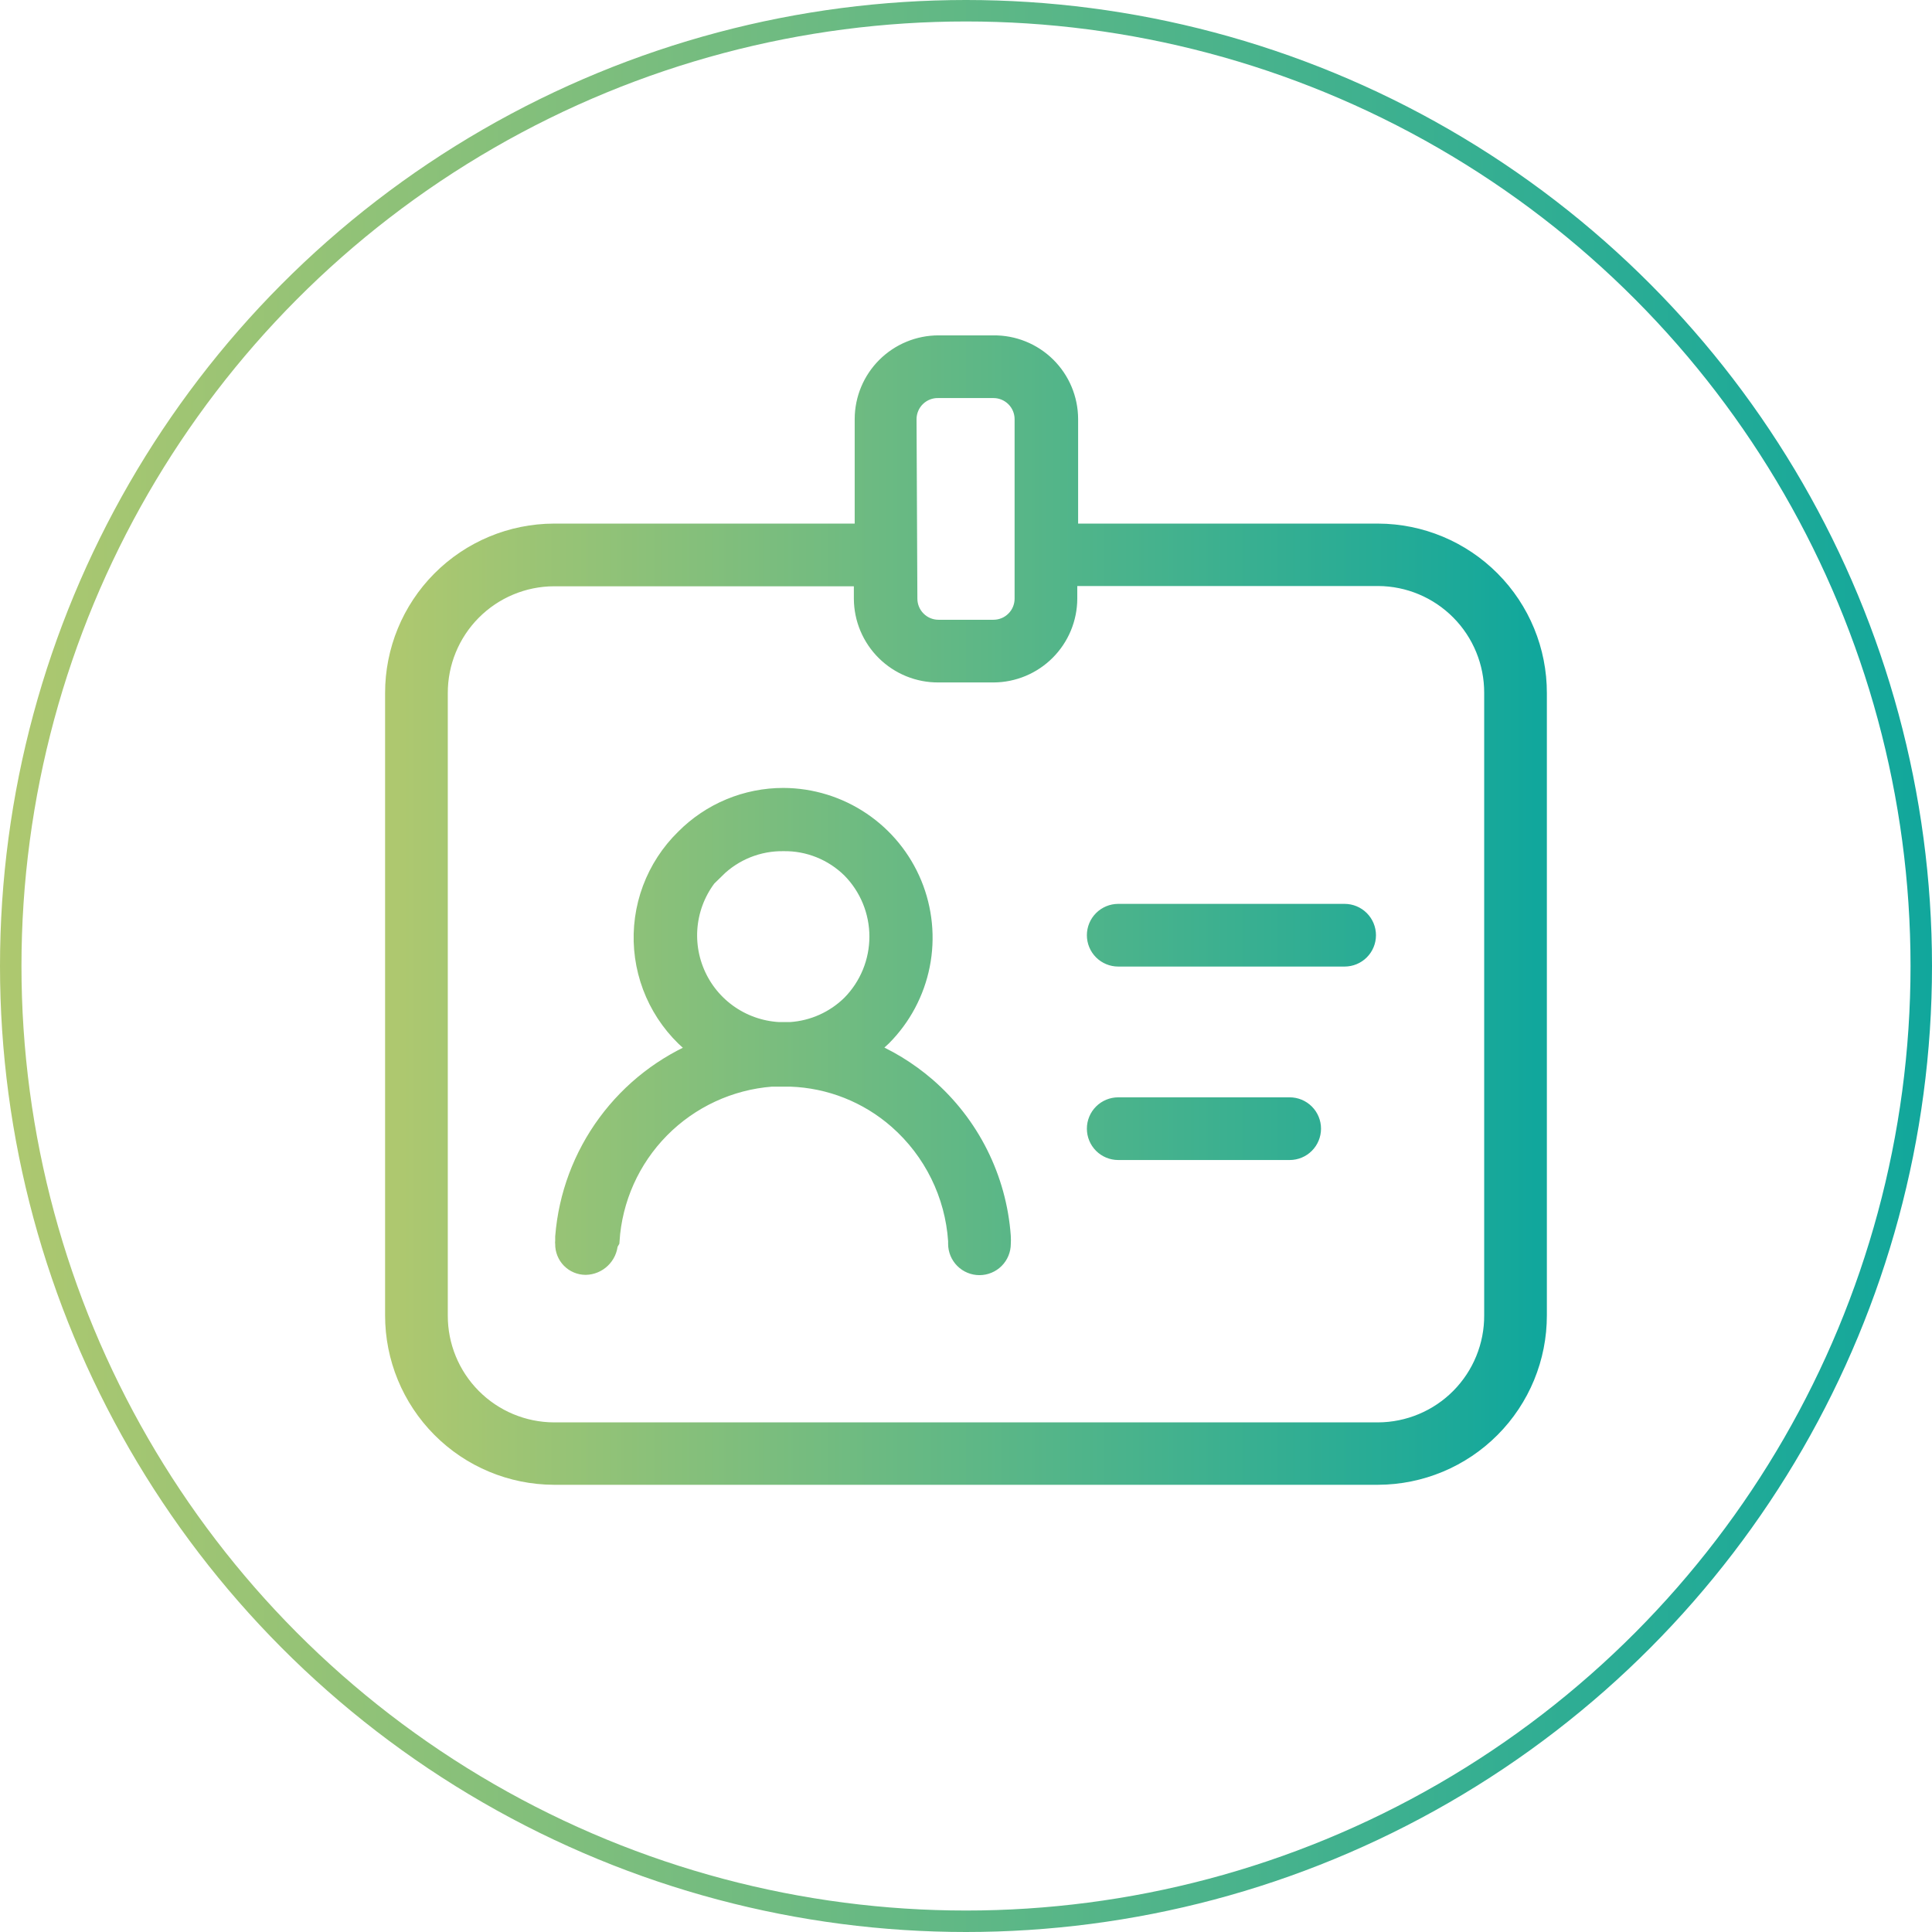
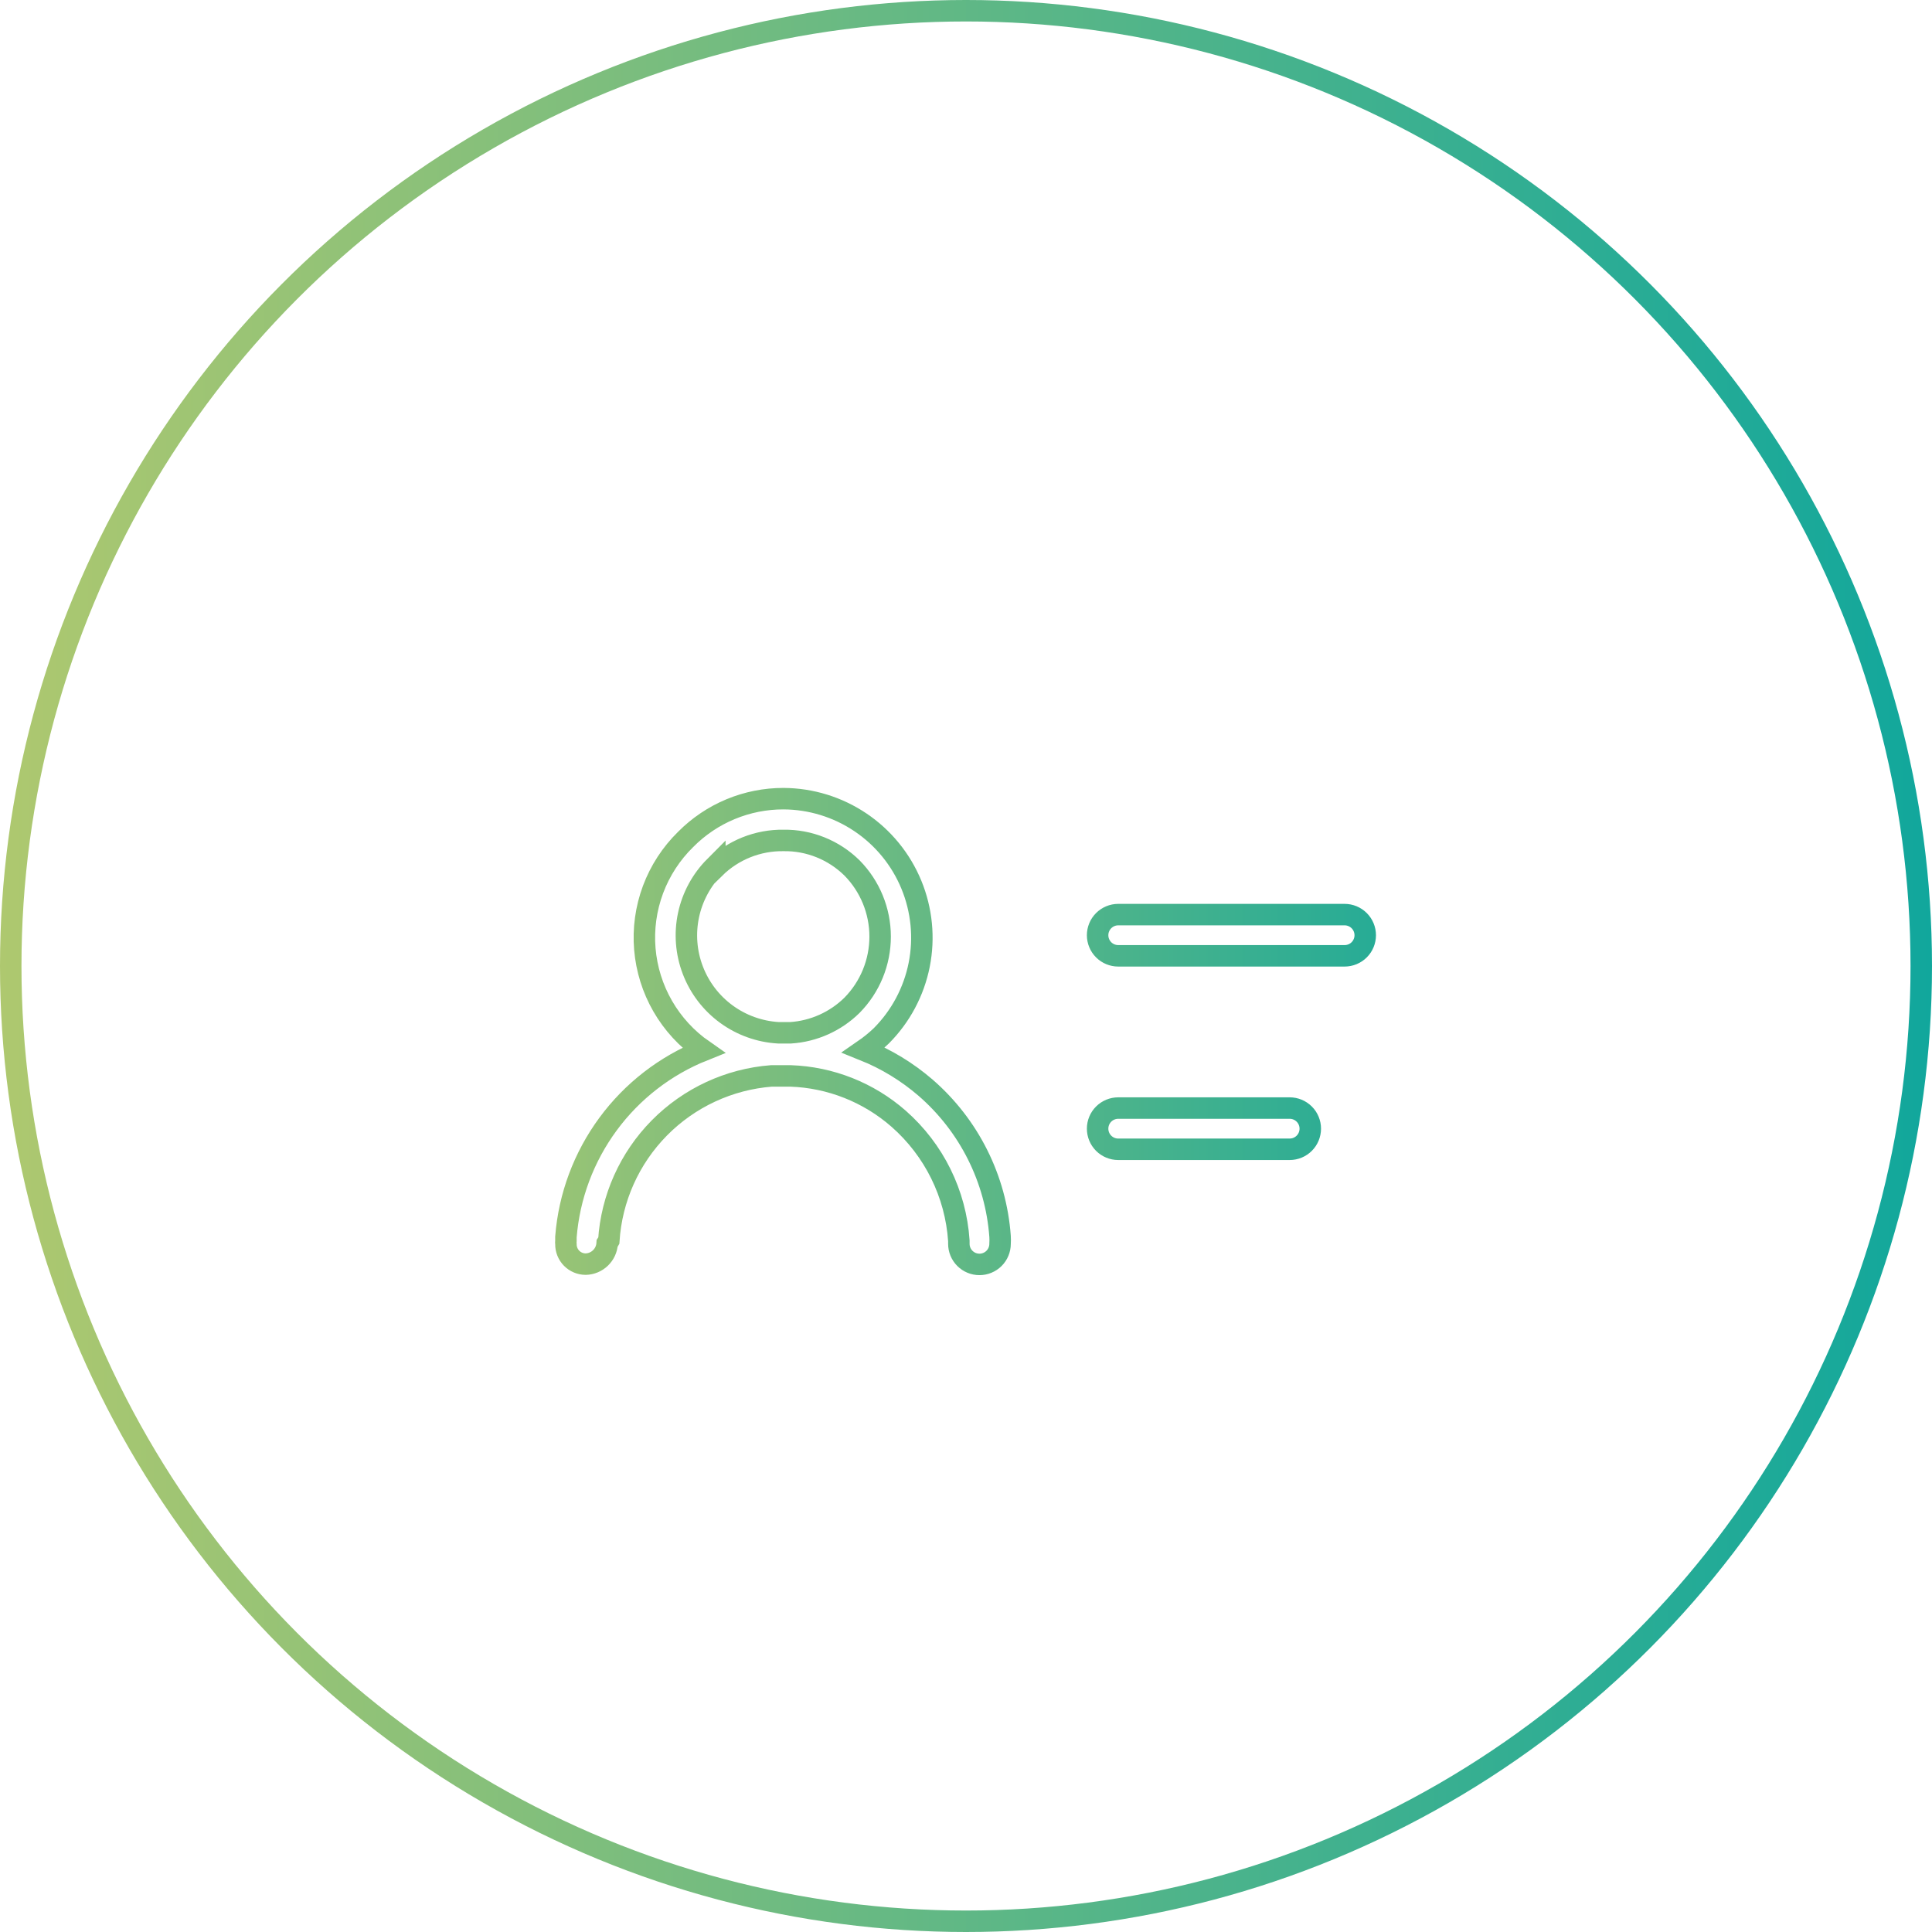
<svg xmlns="http://www.w3.org/2000/svg" width="90" height="90" viewBox="0 0 90 90" fill="none">
  <circle cx="45" cy="45" r="44.5" stroke="url(#paint0_linear_666_145)" />
-   <path d="M64.2 24.891H49.723V19.515C49.721 19.066 49.63 18.621 49.456 18.207C49.282 17.793 49.027 17.418 48.707 17.102C48.387 16.787 48.008 16.538 47.591 16.37C47.175 16.202 46.729 16.118 46.279 16.123H43.719C42.819 16.123 41.955 16.48 41.316 17.116C40.678 17.752 40.318 18.614 40.315 19.515V24.891H25.799C23.843 24.898 21.969 25.681 20.589 27.068C19.209 28.455 18.436 30.333 18.439 32.29V61.269C18.436 63.225 19.209 65.103 20.589 66.49C21.969 67.878 23.843 68.66 25.799 68.667H64.2C66.156 68.66 68.03 67.878 69.41 66.49C70.79 65.103 71.563 63.225 71.559 61.269V32.29C71.563 30.333 70.79 28.455 69.41 27.068C68.03 25.681 66.156 24.898 64.2 24.891ZM42.196 19.515C42.198 19.318 42.239 19.123 42.317 18.942C42.394 18.761 42.507 18.597 42.649 18.46C42.791 18.323 42.959 18.215 43.142 18.144C43.326 18.072 43.522 18.038 43.719 18.043H46.279C46.671 18.043 47.047 18.198 47.325 18.474C47.603 18.749 47.761 19.124 47.764 19.515V27.887C47.764 28.081 47.726 28.274 47.651 28.455C47.577 28.635 47.467 28.799 47.329 28.936C47.191 29.074 47.028 29.184 46.848 29.258C46.667 29.333 46.474 29.371 46.279 29.371H43.719C43.326 29.371 42.948 29.215 42.67 28.936C42.391 28.658 42.235 28.28 42.235 27.887L42.196 19.515ZM69.639 61.269C69.643 61.987 69.505 62.698 69.233 63.362C68.962 64.027 68.562 64.631 68.057 65.141C67.552 65.651 66.951 66.056 66.289 66.334C65.627 66.612 64.917 66.757 64.2 66.76H25.799C24.352 66.753 22.967 66.173 21.947 65.146C20.927 64.119 20.356 62.729 20.36 61.282V32.29C20.356 30.842 20.927 29.453 21.947 28.426C22.967 27.399 24.352 26.818 25.799 26.811H40.276V27.887C40.278 28.336 40.368 28.782 40.542 29.196C40.717 29.611 40.971 29.988 41.291 30.304C41.611 30.62 41.99 30.87 42.407 31.04C42.824 31.209 43.27 31.295 43.719 31.291H46.279C47.181 31.288 48.045 30.928 48.683 30.29C49.321 29.652 49.681 28.788 49.684 27.887V26.799H64.2C65.647 26.805 67.032 27.386 68.052 28.413C69.072 29.44 69.643 30.829 69.639 32.277V61.269Z" fill="url(#paint1_linear_666_145)" />
-   <path d="M62.638 42.606H52.091C51.836 42.606 51.592 42.708 51.412 42.888C51.232 43.068 51.131 43.312 51.131 43.566C51.131 43.821 51.232 44.065 51.412 44.245C51.592 44.425 51.836 44.526 52.091 44.526H62.638C62.892 44.526 63.137 44.425 63.317 44.245C63.497 44.065 63.598 43.821 63.598 43.566C63.598 43.312 63.497 43.068 63.317 42.888C63.137 42.708 62.892 42.606 62.638 42.606ZM60.078 51.618H52.091C51.836 51.618 51.592 51.719 51.412 51.899C51.232 52.079 51.131 52.323 51.131 52.578C51.131 52.832 51.232 53.077 51.412 53.257C51.592 53.437 51.836 53.538 52.091 53.538H60.078C60.333 53.538 60.577 53.437 60.757 53.257C60.937 53.077 61.038 52.832 61.038 52.578C61.038 52.323 60.937 52.079 60.757 51.899C60.577 51.719 60.333 51.618 60.078 51.618ZM43.118 50.67C42.261 49.931 41.288 49.338 40.238 48.917C40.528 48.717 40.802 48.495 41.057 48.251C41.958 47.346 42.571 46.195 42.82 44.943C43.069 43.69 42.941 42.392 42.455 41.212C41.968 40.031 41.143 39.021 40.083 38.308C39.024 37.595 37.777 37.211 36.5 37.205C35.653 37.203 34.814 37.37 34.032 37.695C33.25 38.02 32.54 38.498 31.944 39.099C31.27 39.758 30.75 40.557 30.42 41.44C30.091 42.323 29.961 43.268 30.039 44.207C30.118 45.146 30.402 46.057 30.873 46.873C31.344 47.689 31.989 48.392 32.763 48.93C30.992 49.639 29.455 50.828 28.325 52.364C27.194 53.899 26.514 55.72 26.363 57.621V57.8C26.356 57.851 26.356 57.903 26.363 57.954C26.361 58.076 26.384 58.197 26.429 58.31C26.475 58.424 26.542 58.527 26.628 58.614C26.714 58.701 26.816 58.77 26.929 58.817C27.041 58.864 27.162 58.888 27.284 58.888C27.541 58.882 27.785 58.78 27.97 58.602C28.155 58.425 28.267 58.184 28.283 57.928C28.311 57.887 28.337 57.844 28.36 57.8C28.486 55.822 29.322 53.956 30.714 52.545C32.106 51.134 33.961 50.273 35.937 50.12H36.82C38.682 50.182 40.464 50.888 41.864 52.117C43.513 53.566 44.521 55.609 44.667 57.8V57.941C44.667 58.196 44.768 58.44 44.948 58.62C45.128 58.8 45.372 58.901 45.627 58.901C45.881 58.901 46.126 58.8 46.306 58.62C46.486 58.44 46.587 58.196 46.587 57.941C46.594 57.826 46.594 57.71 46.587 57.595C46.392 54.919 45.145 52.429 43.118 50.67ZM33.3 40.431C33.723 40.016 34.223 39.69 34.772 39.47C35.322 39.251 35.909 39.142 36.5 39.151C37.09 39.142 37.675 39.251 38.222 39.471C38.769 39.691 39.267 40.017 39.688 40.431C40.529 41.283 41 42.433 41 43.63C41 44.828 40.529 45.978 39.688 46.831C38.921 47.586 37.907 48.041 36.833 48.111H36.257C35.383 48.06 34.542 47.758 33.835 47.241C33.128 46.724 32.586 46.013 32.274 45.195C31.961 44.377 31.892 43.486 32.074 42.629C32.256 41.773 32.682 40.987 33.3 40.367V40.431Z" fill="url(#paint2_linear_666_145)" />
-   <path d="M64.2 24.891H49.723V19.515C49.721 19.066 49.63 18.621 49.456 18.207C49.282 17.793 49.027 17.418 48.707 17.102C48.387 16.787 48.008 16.538 47.591 16.37C47.175 16.202 46.729 16.118 46.279 16.123H43.719C42.819 16.123 41.955 16.48 41.316 17.116C40.678 17.752 40.318 18.614 40.315 19.515V24.891H25.799C23.843 24.898 21.969 25.681 20.589 27.068C19.209 28.455 18.436 30.333 18.439 32.29V61.269C18.436 63.225 19.209 65.103 20.589 66.49C21.969 67.878 23.843 68.66 25.799 68.667H64.2C66.156 68.66 68.03 67.878 69.41 66.49C70.79 65.103 71.563 63.225 71.559 61.269V32.29C71.563 30.333 70.79 28.455 69.41 27.068C68.03 25.681 66.156 24.898 64.2 24.891ZM42.196 19.515C42.198 19.318 42.239 19.123 42.317 18.942C42.394 18.761 42.507 18.597 42.649 18.46C42.791 18.323 42.959 18.215 43.142 18.144C43.326 18.072 43.522 18.038 43.719 18.043H46.279C46.671 18.043 47.047 18.198 47.325 18.474C47.603 18.749 47.761 19.124 47.764 19.515V27.887C47.764 28.081 47.726 28.274 47.651 28.455C47.577 28.635 47.467 28.799 47.329 28.936C47.191 29.074 47.028 29.184 46.848 29.258C46.667 29.333 46.474 29.371 46.279 29.371H43.719C43.326 29.371 42.948 29.215 42.67 28.936C42.391 28.658 42.235 28.28 42.235 27.887L42.196 19.515ZM69.639 61.269C69.643 61.987 69.505 62.698 69.233 63.362C68.962 64.027 68.562 64.631 68.057 65.141C67.552 65.651 66.951 66.056 66.289 66.334C65.627 66.612 64.917 66.757 64.2 66.76H25.799C24.352 66.753 22.967 66.173 21.947 65.146C20.927 64.119 20.356 62.729 20.36 61.282V32.29C20.356 30.842 20.927 29.453 21.947 28.426C22.967 27.399 24.352 26.818 25.799 26.811H40.276V27.887C40.278 28.336 40.368 28.782 40.542 29.196C40.717 29.611 40.971 29.988 41.291 30.304C41.611 30.62 41.99 30.87 42.407 31.04C42.824 31.209 43.27 31.295 43.719 31.291H46.279C47.181 31.288 48.045 30.928 48.683 30.29C49.321 29.652 49.681 28.788 49.684 27.887V26.799H64.2C65.647 26.805 67.032 27.386 68.052 28.413C69.072 29.44 69.643 30.829 69.639 32.277V61.269Z" stroke="url(#paint3_linear_666_145)" />
  <path d="M62.638 42.606H52.091C51.836 42.606 51.592 42.708 51.412 42.888C51.232 43.068 51.131 43.312 51.131 43.566C51.131 43.821 51.232 44.065 51.412 44.245C51.592 44.425 51.836 44.526 52.091 44.526H62.638C62.892 44.526 63.137 44.425 63.317 44.245C63.497 44.065 63.598 43.821 63.598 43.566C63.598 43.312 63.497 43.068 63.317 42.888C63.137 42.708 62.892 42.606 62.638 42.606ZM60.078 51.618H52.091C51.836 51.618 51.592 51.719 51.412 51.899C51.232 52.079 51.131 52.323 51.131 52.578C51.131 52.832 51.232 53.077 51.412 53.257C51.592 53.437 51.836 53.538 52.091 53.538H60.078C60.333 53.538 60.577 53.437 60.757 53.257C60.937 53.077 61.038 52.832 61.038 52.578C61.038 52.323 60.937 52.079 60.757 51.899C60.577 51.719 60.333 51.618 60.078 51.618ZM43.118 50.67C42.261 49.931 41.288 49.338 40.238 48.917C40.528 48.717 40.802 48.495 41.057 48.251C41.958 47.346 42.571 46.195 42.82 44.943C43.069 43.69 42.941 42.392 42.455 41.212C41.968 40.031 41.143 39.021 40.083 38.308C39.024 37.595 37.777 37.211 36.5 37.205C35.653 37.203 34.814 37.37 34.032 37.695C33.25 38.02 32.54 38.498 31.944 39.099C31.27 39.758 30.75 40.557 30.42 41.44C30.091 42.323 29.961 43.268 30.039 44.207C30.118 45.146 30.402 46.057 30.873 46.873C31.344 47.689 31.989 48.392 32.763 48.93C30.992 49.639 29.455 50.828 28.325 52.364C27.194 53.899 26.514 55.72 26.363 57.621V57.8C26.356 57.851 26.356 57.903 26.363 57.954C26.361 58.076 26.384 58.197 26.429 58.31C26.475 58.424 26.542 58.527 26.628 58.614C26.714 58.701 26.816 58.77 26.929 58.817C27.041 58.864 27.162 58.888 27.284 58.888C27.541 58.882 27.785 58.78 27.97 58.602C28.155 58.425 28.267 58.184 28.283 57.928C28.311 57.887 28.337 57.844 28.36 57.8C28.486 55.822 29.322 53.956 30.714 52.545C32.106 51.134 33.961 50.273 35.937 50.12H36.82C38.682 50.182 40.464 50.888 41.864 52.117C43.513 53.566 44.521 55.609 44.667 57.8V57.941C44.667 58.196 44.768 58.44 44.948 58.62C45.128 58.8 45.372 58.901 45.627 58.901C45.881 58.901 46.126 58.8 46.306 58.62C46.486 58.44 46.587 58.196 46.587 57.941C46.594 57.826 46.594 57.71 46.587 57.595C46.392 54.919 45.145 52.429 43.118 50.67ZM33.3 40.431C33.723 40.016 34.223 39.69 34.772 39.47C35.322 39.251 35.909 39.142 36.5 39.151C37.09 39.142 37.675 39.251 38.222 39.471C38.769 39.691 39.267 40.017 39.688 40.431C40.529 41.283 41 42.433 41 43.63C41 44.828 40.529 45.978 39.688 46.831C38.921 47.586 37.907 48.041 36.833 48.111H36.257C35.383 48.06 34.542 47.758 33.835 47.241C33.128 46.724 32.586 46.013 32.274 45.195C31.961 44.377 31.892 43.486 32.074 42.629C32.256 41.773 32.682 40.987 33.3 40.367V40.431Z" stroke="url(#paint4_linear_666_145)" />
  <defs>
    <linearGradient id="paint0_linear_666_145" x1="0" y1="45" x2="90" y2="45" gradientUnits="userSpaceOnUse">
      <stop stop-color="#AEC86F" />
      <stop offset="1" stop-color="#11A79C" />
    </linearGradient>
    <linearGradient id="paint1_linear_666_145" x1="18.439" y1="42.395" x2="71.559" y2="42.395" gradientUnits="userSpaceOnUse">
      <stop stop-color="#AEC86F" />
      <stop offset="1" stop-color="#11A79C" />
    </linearGradient>
    <linearGradient id="paint2_linear_666_145" x1="18.439" y1="42.395" x2="71.559" y2="42.395" gradientUnits="userSpaceOnUse">
      <stop stop-color="#AEC86F" />
      <stop offset="1" stop-color="#11A79C" />
    </linearGradient>
    <linearGradient id="paint3_linear_666_145" x1="18.439" y1="42.395" x2="71.559" y2="42.395" gradientUnits="userSpaceOnUse">
      <stop stop-color="#AEC86F" />
      <stop offset="1" stop-color="#11A79C" />
    </linearGradient>
    <linearGradient id="paint4_linear_666_145" x1="18.439" y1="42.395" x2="71.559" y2="42.395" gradientUnits="userSpaceOnUse">
      <stop stop-color="#AEC86F" />
      <stop offset="1" stop-color="#11A79C" />
    </linearGradient>
  </defs>
</svg>